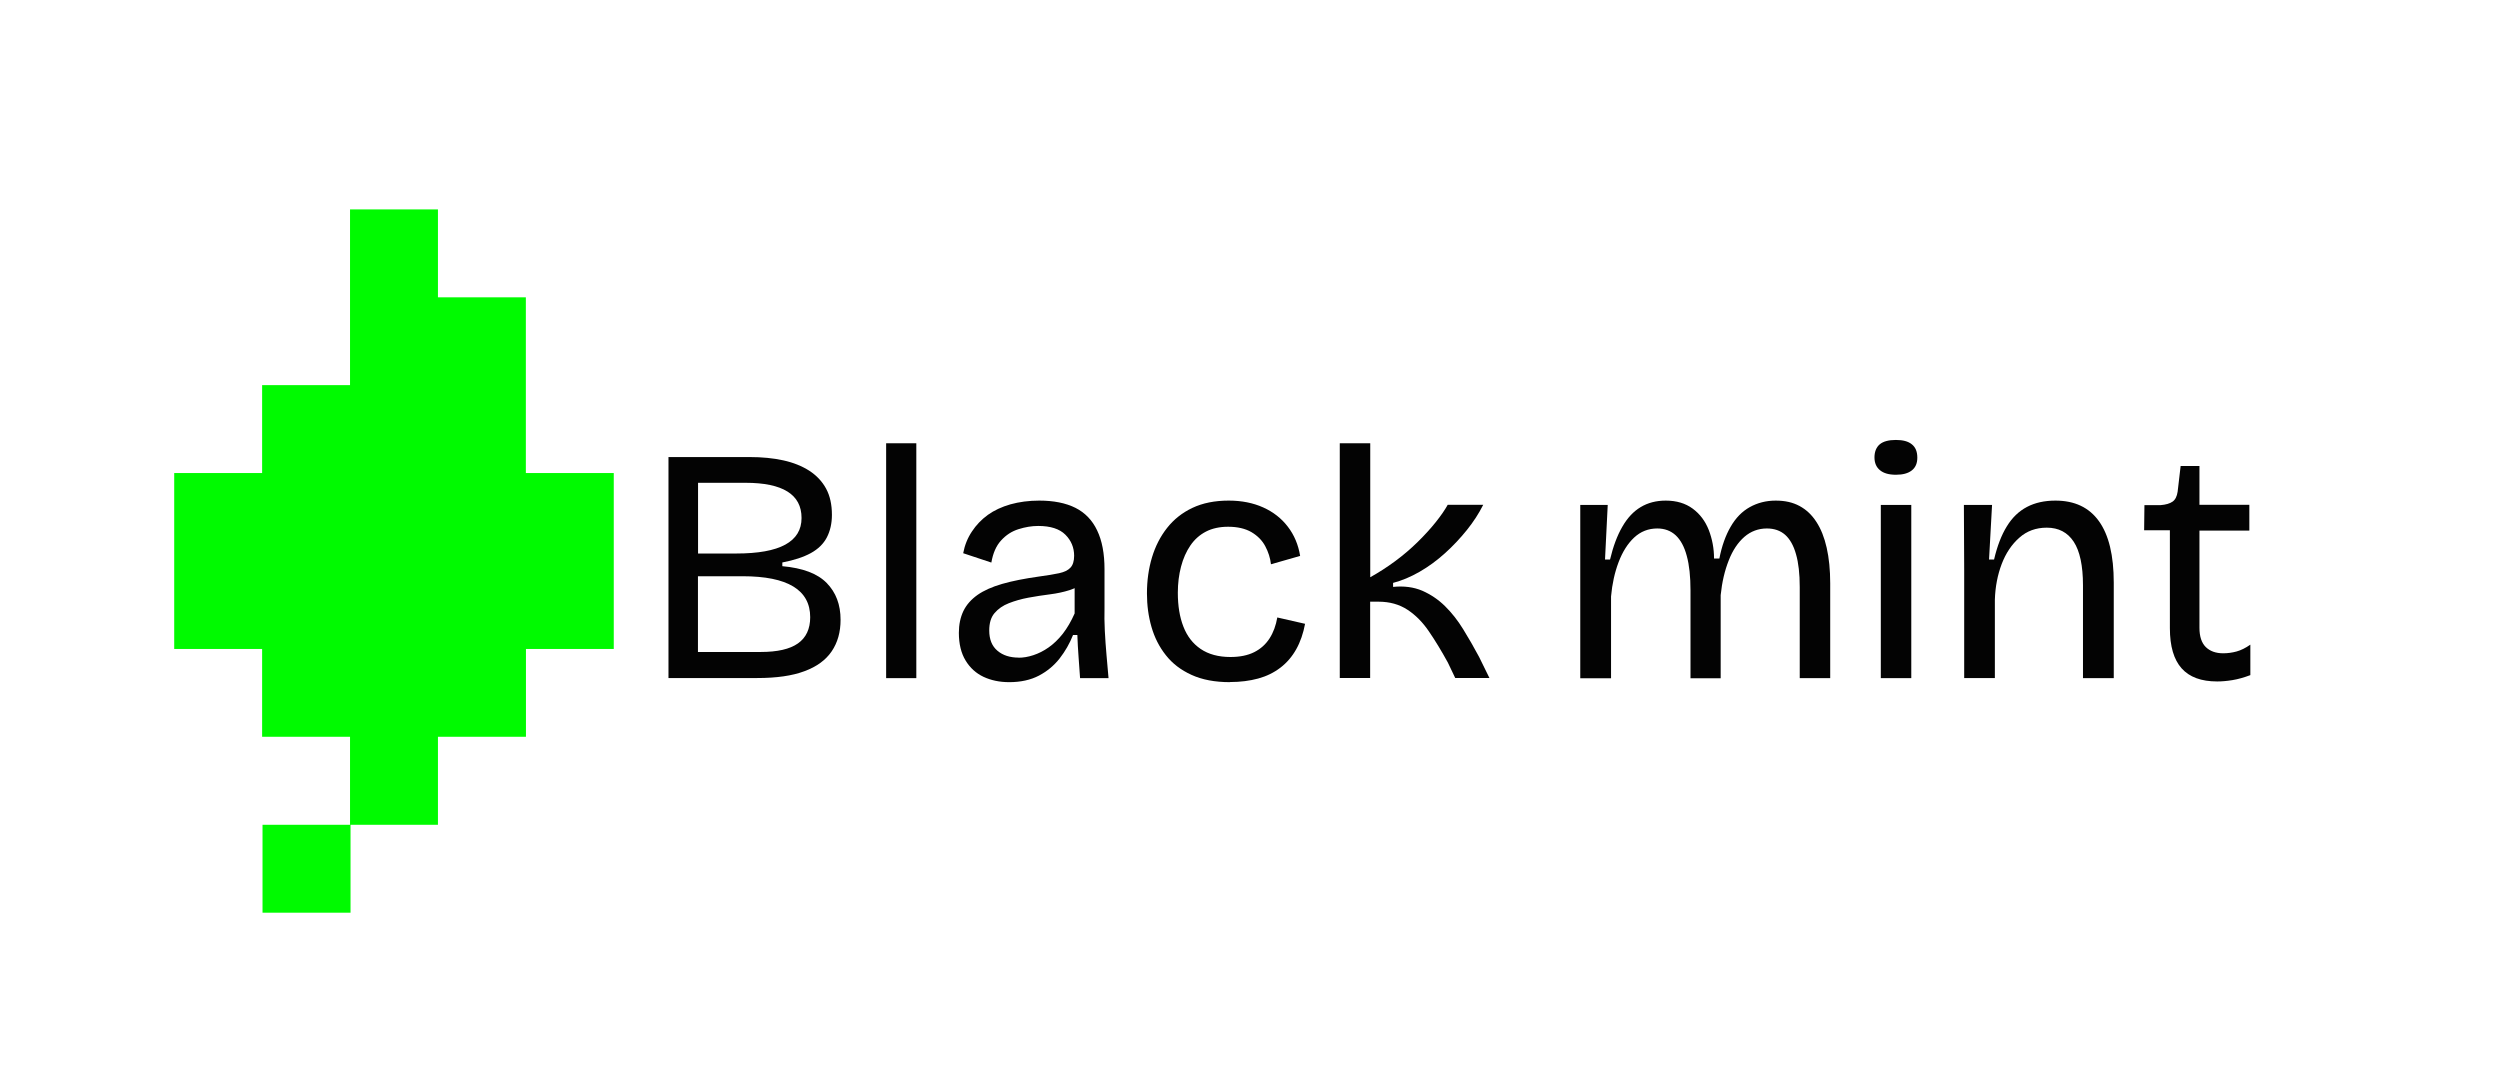
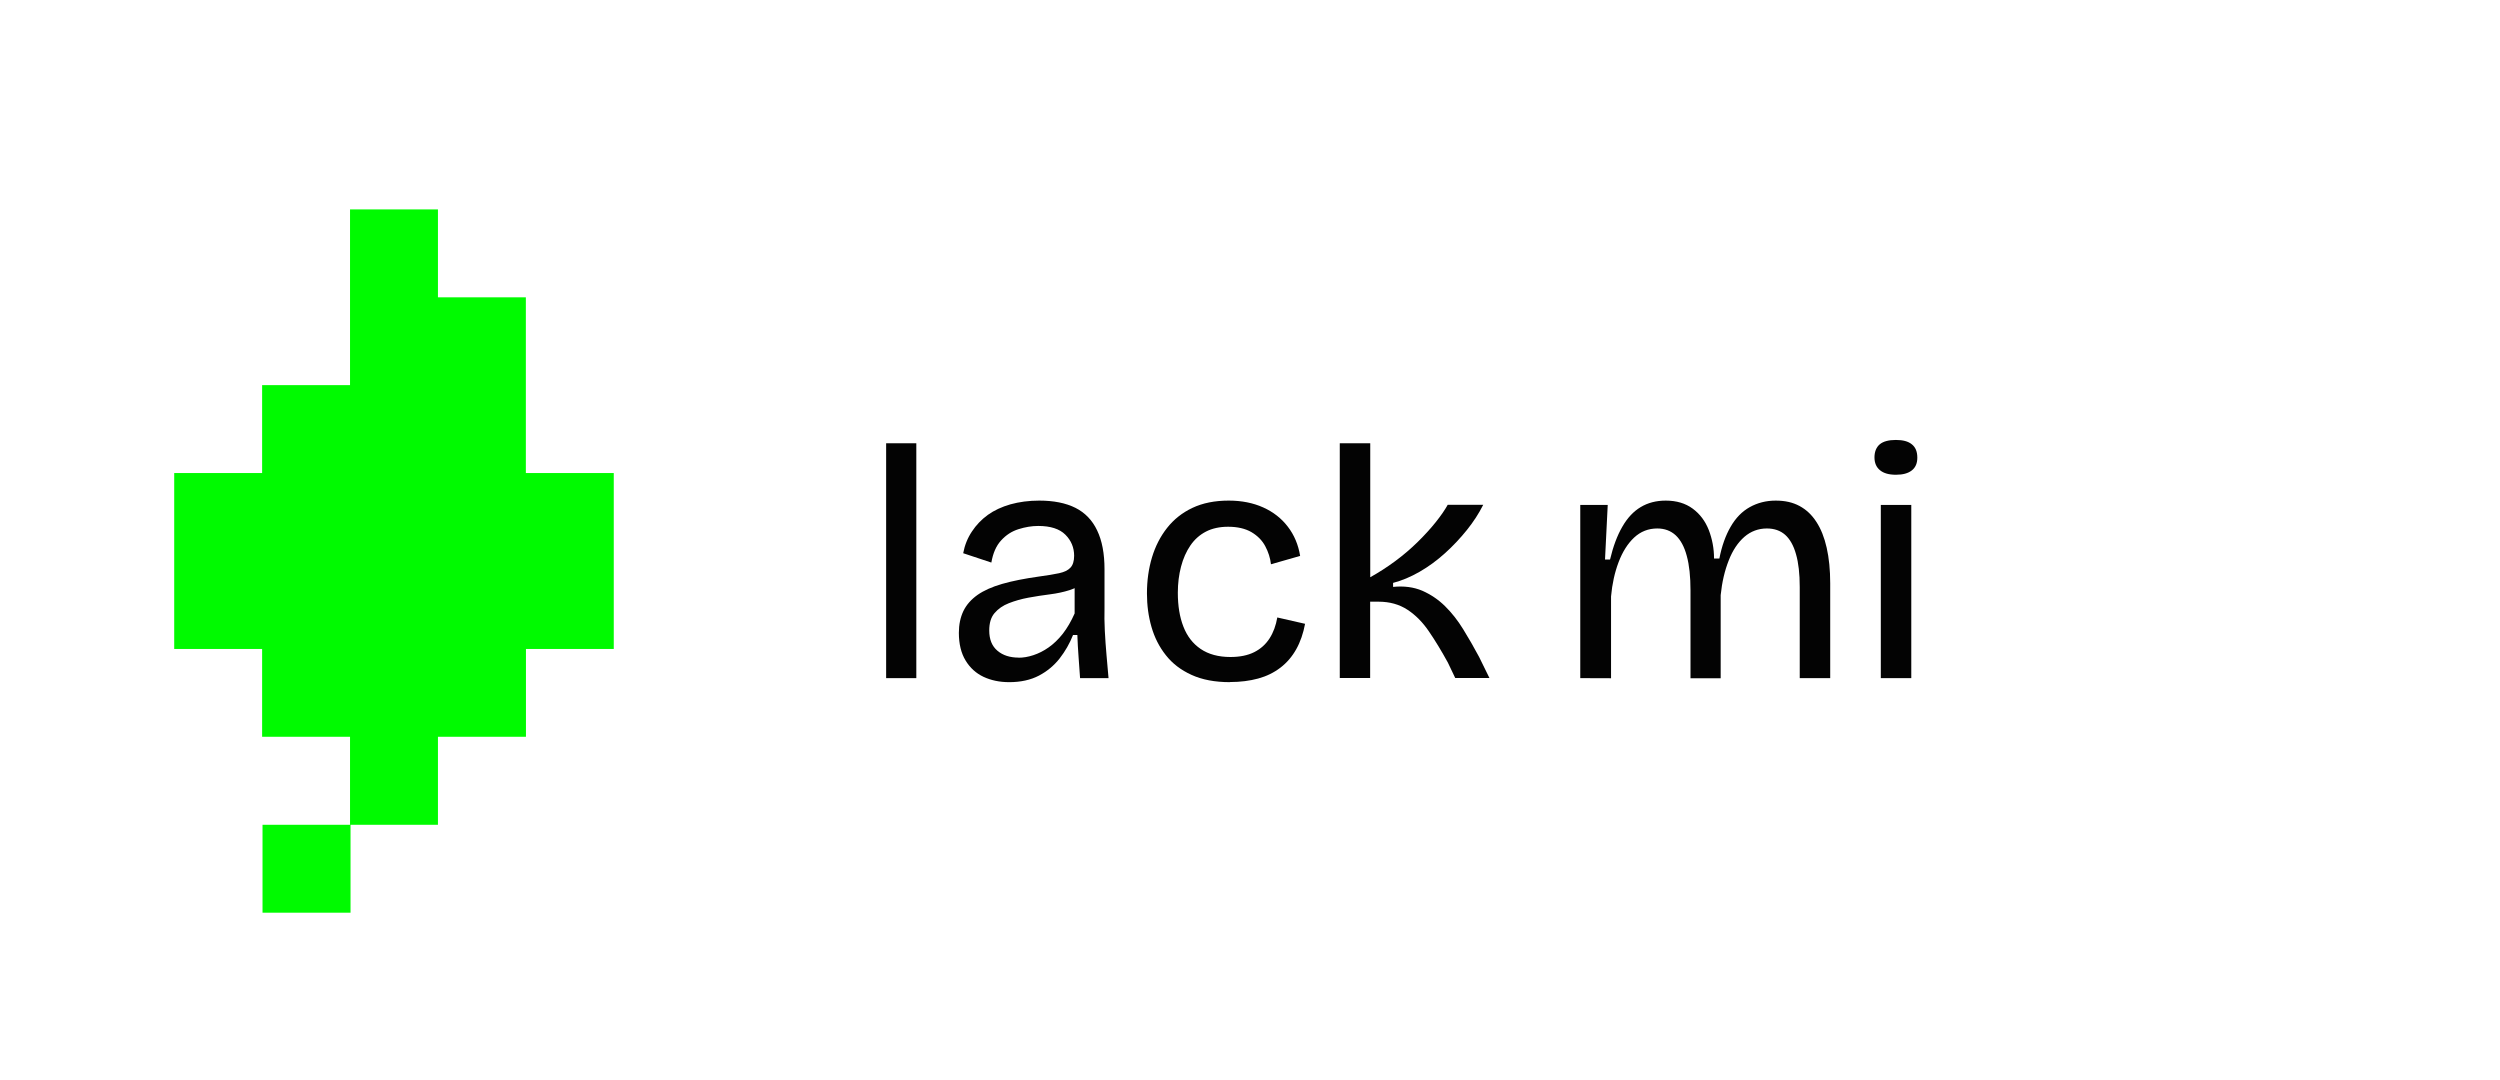
<svg xmlns="http://www.w3.org/2000/svg" id="uuid-e0580c3b-e7b8-4277-bc58-df9335294087" viewBox="0 0 248.55 107.4">
-   <path d="M66.46,67.42v-21.98h8.06c1.24,0,2.36.11,3.36.33,1,.22,1.86.57,2.58,1.03.72.47,1.28,1.06,1.67,1.78.39.72.58,1.59.58,2.61,0,.84-.17,1.59-.5,2.23-.33.64-.87,1.17-1.6,1.57-.73.4-1.68.71-2.83.93v.37c2.02.18,3.49.73,4.41,1.67s1.38,2.15,1.38,3.66c0,1.22-.29,2.26-.88,3.13-.59.87-1.49,1.53-2.71,1.98-1.22.46-2.79.68-4.7.68h-8.83ZM69.39,55.03h3.8c2.18,0,3.8-.29,4.88-.88,1.08-.59,1.62-1.47,1.62-2.65s-.47-2.05-1.4-2.63c-.93-.58-2.32-.87-4.16-.87h-4.73v7.03ZM69.39,64.82h6.23c1.67,0,2.9-.28,3.71-.85.81-.57,1.22-1.44,1.22-2.61,0-1.35-.56-2.37-1.68-3.05-1.12-.68-2.8-1.02-5.05-1.02h-4.43v7.53Z" fill="#030303" stroke-width="0" />
  <path d="M88.1,67.42v-23.35h3v23.35h-3Z" fill="#030303" stroke-width="0" />
  <path d="M100.33,67.82c-.95,0-1.8-.18-2.55-.53-.74-.35-1.34-.89-1.78-1.62-.44-.72-.67-1.64-.67-2.75,0-.82.15-1.54.45-2.17.3-.62.77-1.15,1.4-1.6.63-.44,1.45-.81,2.46-1.1,1.01-.29,2.23-.53,3.65-.73.82-.11,1.49-.22,2-.33.51-.11.89-.29,1.13-.55.24-.25.37-.65.37-1.18,0-.82-.29-1.52-.87-2.1-.58-.58-1.48-.87-2.7-.87-.64,0-1.3.11-1.96.32-.67.21-1.24.58-1.73,1.12-.49.53-.81,1.27-.97,2.2l-2.8-.93c.15-.8.44-1.52.87-2.16.42-.64.95-1.19,1.58-1.65.63-.45,1.38-.8,2.25-1.05.87-.24,1.82-.37,2.86-.37,1.44,0,2.64.24,3.6.72.95.48,1.68,1.23,2.16,2.25.49,1.02.73,2.31.73,3.86v3.83c-.02.71-.01,1.47.03,2.28.04.81.1,1.62.17,2.43s.13,1.57.2,2.28h-2.83c-.04-.69-.09-1.39-.15-2.11-.06-.72-.09-1.45-.12-2.18h-.43c-.33.84-.78,1.62-1.33,2.33-.56.71-1.24,1.28-2.06,1.71-.82.43-1.81.65-2.96.65ZM101.26,65.39c.47,0,.95-.08,1.47-.25s1.02-.42,1.52-.77.97-.8,1.42-1.37c.44-.57.83-1.24,1.17-2.01v-3.3l.93.13c-.36.38-.83.66-1.43.85-.6.19-1.25.33-1.96.42-.71.09-1.42.2-2.13.33-.71.13-1.36.32-1.95.55-.59.23-1.06.56-1.42.98-.36.42-.53,1-.53,1.73,0,.89.27,1.56.82,2.02.54.46,1.25.68,2.11.68Z" fill="#030303" stroke-width="0" />
  <path d="M122.28,67.82c-1.49,0-2.76-.24-3.81-.72-1.06-.48-1.91-1.13-2.56-1.96-.66-.83-1.13-1.77-1.43-2.81-.3-1.04-.45-2.15-.45-3.33,0-1.29.17-2.48.5-3.58s.83-2.08,1.5-2.93c.67-.85,1.51-1.52,2.53-2,1.02-.48,2.22-.72,3.6-.72,1.29,0,2.43.23,3.43.68s1.82,1.09,2.45,1.92c.63.82,1.04,1.79,1.22,2.9l-2.9.83c-.07-.62-.26-1.22-.57-1.8-.31-.58-.77-1.04-1.38-1.4-.61-.35-1.38-.53-2.31-.53-.84,0-1.58.16-2.2.48-.62.32-1.14.78-1.55,1.38-.41.6-.72,1.3-.93,2.1-.21.8-.32,1.67-.32,2.6,0,1.29.18,2.41.55,3.36.37.96.94,1.7,1.72,2.23.78.53,1.77.8,2.96.8.93,0,1.72-.16,2.36-.48s1.15-.78,1.53-1.37c.38-.59.63-1.28.77-2.08l2.76.63c-.18.96-.47,1.8-.88,2.53-.41.73-.93,1.34-1.57,1.83s-1.37.85-2.21,1.08c-.84.23-1.78.35-2.8.35Z" fill="#030303" stroke-width="0" />
  <path d="M133.2,67.42v-23.35h3.03v13.32c.84-.47,1.67-1,2.48-1.6.81-.6,1.56-1.24,2.25-1.92.69-.68,1.29-1.34,1.8-1.98s.9-1.21,1.17-1.7h3.53c-.42.84-.96,1.68-1.62,2.5-.66.82-1.38,1.59-2.18,2.31-.8.72-1.64,1.34-2.53,1.85-.89.51-1.77.88-2.63,1.1v.4c1.09-.11,2.05.02,2.9.38.84.37,1.6.88,2.26,1.53.67.66,1.27,1.42,1.81,2.3.54.88,1.07,1.79,1.58,2.75l1.03,2.1h-3.4l-.73-1.53c-.62-1.13-1.24-2.16-1.87-3.08-.62-.92-1.34-1.65-2.15-2.18-.81-.53-1.77-.8-2.88-.8h-.83v7.59h-3.03Z" fill="#030303" stroke-width="0" />
-   <path d="M157.11,67.42v-17.22h2.73l-.27,5.43h.5c.31-1.31.72-2.4,1.22-3.26.5-.87,1.1-1.52,1.82-1.95.71-.43,1.54-.65,2.5-.65,1.07,0,1.96.27,2.68.8.72.53,1.25,1.24,1.6,2.13.34.89.52,1.83.52,2.83h.53c.24-1.24.62-2.3,1.12-3.16.5-.87,1.13-1.52,1.9-1.95.77-.43,1.63-.65,2.58-.65s1.7.18,2.36.53c.67.36,1.23.88,1.68,1.58.46.7.8,1.56,1.03,2.58.23,1.02.35,2.2.35,3.53v9.43h-3.03v-9.06c0-1.31-.12-2.4-.37-3.26-.24-.87-.61-1.51-1.08-1.93-.48-.42-1.08-.63-1.82-.63-.84,0-1.59.28-2.23.83-.64.56-1.17,1.34-1.56,2.35-.4,1.01-.67,2.16-.8,3.45v8.26h-3v-8.73c0-1.38-.12-2.52-.37-3.43-.24-.91-.61-1.59-1.1-2.05-.49-.45-1.1-.68-1.83-.68-.89,0-1.65.3-2.3.9-.64.6-1.16,1.42-1.55,2.45-.39,1.03-.64,2.17-.75,3.41v8.13h-3.06Z" fill="#030303" stroke-width="0" />
+   <path d="M157.11,67.42v-17.22h2.73l-.27,5.43h.5c.31-1.31.72-2.4,1.22-3.26.5-.87,1.1-1.52,1.82-1.95.71-.43,1.54-.65,2.5-.65,1.07,0,1.96.27,2.68.8.72.53,1.25,1.24,1.6,2.13.34.89.52,1.83.52,2.83h.53c.24-1.24.62-2.3,1.12-3.16.5-.87,1.13-1.52,1.9-1.95.77-.43,1.63-.65,2.58-.65s1.7.18,2.36.53c.67.36,1.23.88,1.68,1.58.46.7.8,1.56,1.03,2.58.23,1.02.35,2.2.35,3.53v9.43h-3.03v-9.06c0-1.31-.12-2.4-.37-3.26-.24-.87-.61-1.51-1.08-1.93-.48-.42-1.08-.63-1.82-.63-.84,0-1.59.28-2.23.83-.64.56-1.17,1.34-1.56,2.35-.4,1.01-.67,2.16-.8,3.45v8.26h-3v-8.73c0-1.38-.12-2.52-.37-3.43-.24-.91-.61-1.59-1.1-2.05-.49-.45-1.1-.68-1.83-.68-.89,0-1.65.3-2.3.9-.64.6-1.16,1.42-1.55,2.45-.39,1.03-.64,2.17-.75,3.41v8.13Z" fill="#030303" stroke-width="0" />
  <path d="M188.49,47.2c-.69,0-1.22-.15-1.58-.45-.37-.3-.55-.73-.55-1.28s.18-1.01.53-1.3c.35-.29.89-.43,1.6-.43s1.22.14,1.58.43c.37.29.55.73.55,1.33,0,.56-.18.98-.55,1.27s-.89.43-1.58.43ZM186.99,67.42v-17.22h3.03v17.22h-3.03Z" fill="#030303" stroke-width="0" />
-   <path d="M195.28,67.42v-10.69l-.03-6.53h2.8l-.3,5.43h.5c.31-1.33.73-2.43,1.27-3.3.53-.87,1.2-1.51,2-1.93.8-.42,1.74-.63,2.83-.63,1.91,0,3.35.68,4.33,2.05.98,1.37,1.47,3.4,1.47,6.11v9.49h-3.06v-9.23c0-1.95-.31-3.4-.92-4.33-.61-.93-1.5-1.4-2.68-1.4-1.07,0-1.98.33-2.73,1-.76.67-1.34,1.54-1.75,2.61-.41,1.08-.64,2.26-.68,3.55v7.79h-3.03Z" fill="#030303" stroke-width="0" />
-   <path d="M220.43,67.75c-1.58,0-2.75-.43-3.53-1.3s-1.17-2.2-1.17-4v-9.73h-2.56l.03-2.5h1.6c.53-.04.93-.16,1.2-.35.27-.19.43-.52.5-.98l.3-2.56h1.87v3.86h4.96v2.56h-4.96v9.66c0,.87.21,1.5.63,1.92.42.41,1,.62,1.73.62.44,0,.89-.06,1.33-.18.44-.12.9-.35,1.37-.68v3.03c-.64.24-1.24.41-1.8.5-.56.09-1.05.13-1.5.13Z" fill="#030303" stroke-width="0" />
  <polygon points="43.54 82 34.85 82 34.85 90.74 26.1 90.74 26.1 82 34.8 82 34.8 73.25 26.06 73.25 26.06 64.52 17.32 64.52 17.32 47.03 26.06 47.03 26.06 38.29 34.8 38.29 34.8 20.82 43.54 20.82 43.54 29.56 52.28 29.56 52.28 47.03 61.02 47.03 61.02 64.52 52.29 64.52 52.29 73.25 43.54 73.25 43.54 82" fill="#00fa00" stroke-width="0" />
</svg>